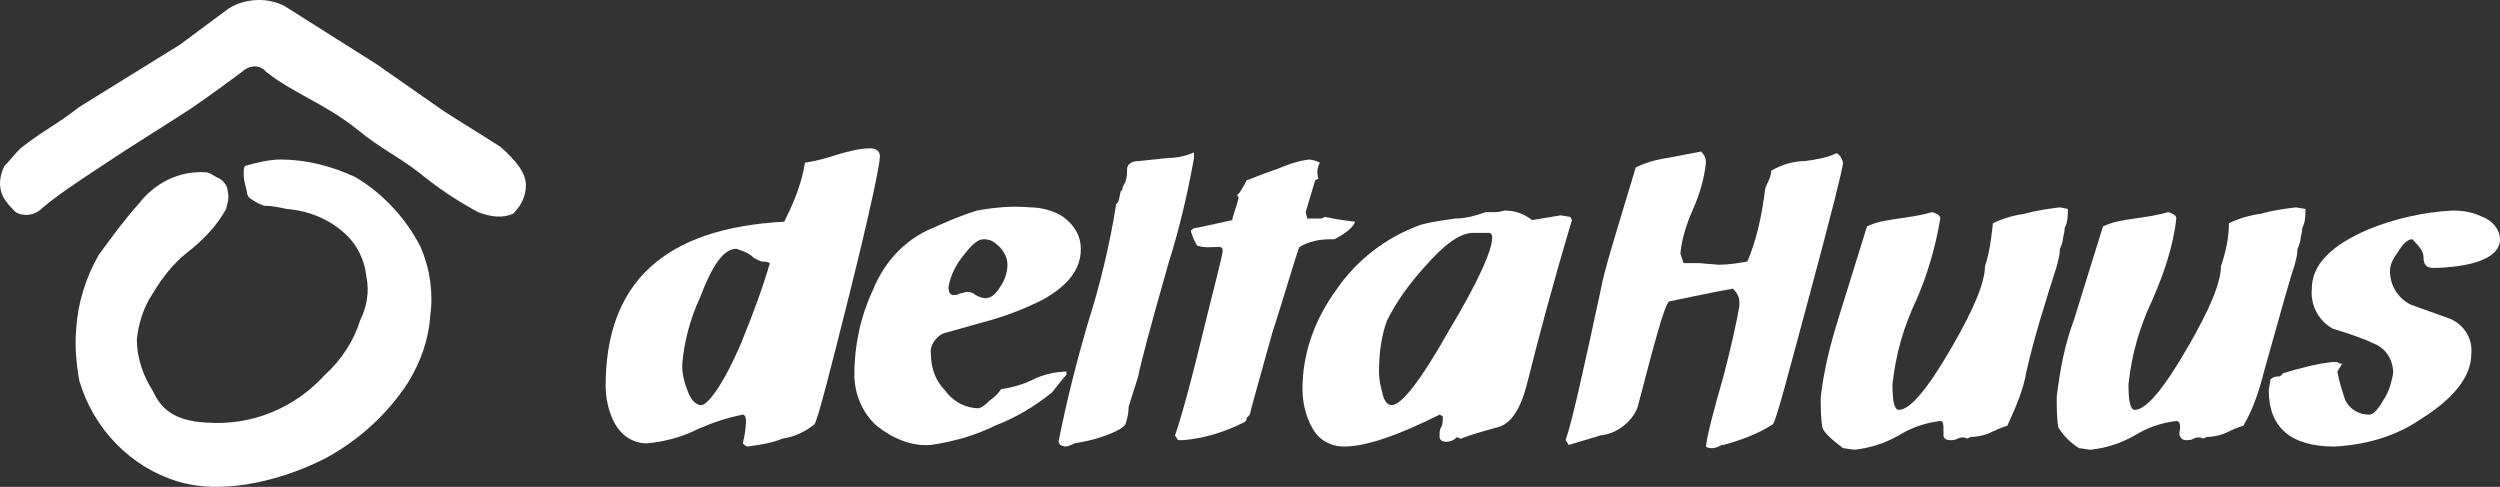
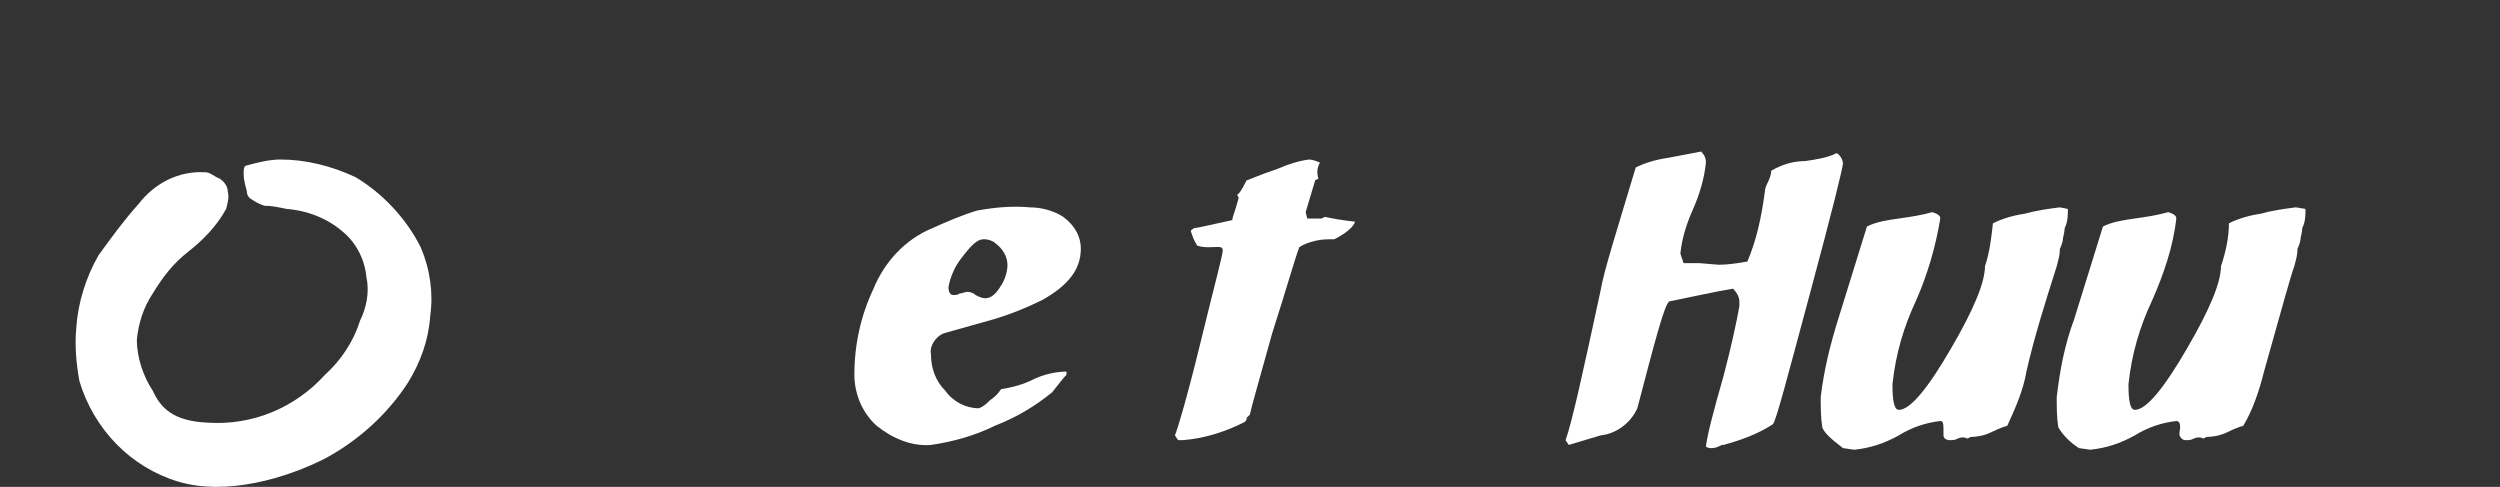
<svg xmlns="http://www.w3.org/2000/svg" version="1.1" id="Ebene_1" x="0px" y="0px" viewBox="0 0 156.781 30.531" style="enable-background:new 0 0 156.781 30.531;" xml:space="preserve">
  <rect x="0" y="0" width="156.781" height="30.531" fill="#333333" stroke="none" />
  <g id="Ebene_2_1_">
    <g id="Ebene_1-2">
-       <path style="fill:#FFFFFF;" d="M48.281,16.503c-0.2-0.1-0.3-0.1-0.5-0.1c-0.3-0.1-0.5-0.2-0.7-0.4c-0.3-0.2-0.6-0.3-0.9-0.4    c-0.8,0-1.5,1-2.3,3.1c-0.6,1.3-1,2.8-1.1,4.2c0,0.5,0.1,1,0.3,1.5c0.2,0.6,0.5,1,0.9,1s1.4-1.3,2.5-3.9    C47.181,19.803,47.781,18.203,48.281,16.503 M55.181,9.803c0,0.5-0.6,3.4-1.9,8.6c-1.3,5.2-2,7.9-2.2,8.2c-0.6,0.5-1.3,0.8-2,0.9    c-0.7,0.3-1.5,0.4-2.2,0.5c-0.1,0-0.2-0.1-0.3-0.2c0.2-0.8,0.2-1.3,0.2-1.4c0-0.3-0.1-0.4-0.2-0.4c-1,0.2-1.9,0.5-2.8,0.9    c-1,0.5-2.1,0.8-3.2,0.9c-0.9,0-1.6-0.5-2-1.2s-0.6-1.6-0.6-2.4c0-6.5,3.7-9.9,11.2-10.3c0.6-1.2,1.1-2.4,1.3-3.7    c0.7-0.1,1.4-0.3,2-0.5c0.7-0.2,1.4-0.4,2.1-0.4C54.981,9.303,55.181,9.503,55.181,9.803" />
      <path style="fill:#FFFFFF;" d="M63.181,16.603c0-0.5-0.3-1-0.7-1.3c-0.2-0.2-0.5-0.3-0.8-0.3c-0.4,0-0.8,0.4-1.4,1.2    c-0.4,0.5-0.7,1.2-0.8,1.8c0,0.3,0.1,0.5,0.3,0.5c0.1,0,0.3,0,0.4-0.1c0.2,0,0.3-0.1,0.5-0.1s0.4,0.1,0.5,0.2    c0.2,0.1,0.4,0.2,0.6,0.2c0.4,0,0.7-0.3,1-0.8C62.981,17.603,63.181,17.103,63.181,16.603 M67.781,15.603c0,1.3-0.8,2.3-2.4,3.2    c-1,0.5-2,0.9-3,1.2l-3.2,0.9c-0.5,0.2-0.9,0.8-0.8,1.3c0,0.9,0.3,1.7,0.9,2.3c0.5,0.7,1.3,1.1,2.1,1.1c0.3-0.1,0.5-0.3,0.7-0.5    c0.3-0.2,0.5-0.4,0.7-0.7c0.7-0.1,1.4-0.3,2-0.6c0.6-0.3,1.4-0.5,2.1-0.5v0.2c-0.2,0.2-0.5,0.6-0.9,1.1c-1.1,0.9-2.3,1.6-3.6,2.1    c-1.2,0.6-2.6,1-4,1.2c-1.2,0.1-2.4-0.4-3.4-1.2c-0.9-0.8-1.4-2-1.4-3.2c0-1.9,0.4-3.7,1.2-5.4c0.7-1.7,2-3.1,3.7-3.8    c0.9-0.4,1.8-0.8,2.8-1.1c1.1-0.2,2.2-0.3,3.3-0.2c0.7,0,1.5,0.2,2.1,0.6C67.481,14.203,67.781,14.903,67.781,15.603" />
-       <path style="fill:#FFFFFF;" d="M74.881,9.903c-0.4,2.2-0.9,4.4-1.6,6.6c-1.2,4.2-1.8,6.5-1.9,7.1l-0.6,1.9c0,0.4-0.1,0.8-0.2,1.1    c-0.1,0.2-0.6,0.5-1.5,0.8c-0.6,0.2-1.1,0.3-1.7,0.4c-0.2,0.1-0.4,0.2-0.6,0.2l-0.3-0.1l-0.1-0.2c0.5-2.5,1.1-4.9,1.8-7.3    c0.8-2.5,1.4-5,1.8-7.5v-0.1c0.2-0.1,0.2-0.4,0.3-0.8l0.1-0.1c0-0.2,0.1-0.3,0.2-0.5c0.1-0.3,0.1-0.6,0.1-0.8    c0-0.3,0.3-0.5,0.7-0.5l1.9-0.2c0.5,0,1-0.1,1.5-0.3C74.881,9.503,74.881,9.603,74.881,9.903" />
      <path style="fill:#FFFFFF;" d="M84.981,13.903c-0.1,0.3-0.5,0.7-1.3,1.1c-0.4,0-0.8,0-1.2,0.1c-0.4,0.1-0.7,0.2-1,0.4    c-0.3,0.8-0.8,2.6-1.7,5.4c-0.8,2.9-1.3,4.6-1.4,5.1l-0.2,0.2c0,0.1,0,0.2-0.2,0.3c-1.2,0.6-2.5,1-3.8,1.1h-0.3l-0.2-0.3    c0.1-0.2,0.7-2.1,1.6-5.8s1.4-5.5,1.4-5.8s-0.3-0.2-0.8-0.2c-0.3,0-0.5,0-0.8-0.1c-0.2-0.3-0.3-0.6-0.4-0.9c0-0.1,0.1-0.1,0.2-0.2    c0.2,0,1-0.2,2.4-0.5c0-0.2,0.2-0.6,0.4-1.4l-0.1-0.2c0.1,0,0.3-0.3,0.6-0.9c0.1,0,0.7-0.3,1.9-0.7c0.7-0.3,1.3-0.5,2-0.6    c0.2,0,0.5,0.1,0.7,0.2c-0.2,0.3-0.2,0.7-0.1,1l-0.2,0.1c-0.2,0.7-0.4,1.3-0.6,2l0.1,0.4h0.9l0.2-0.1    C83.581,13.703,84.081,13.803,84.981,13.903" />
-       <path style="fill:#FFFFFF;" d="M93.581,14.903c0-0.2-0.1-0.3-0.2-0.3h-0.5c-0.2,0-0.3,0-0.5,0c-0.8,0-1.8,0.7-3.1,2.2    c-0.9,1-1.7,2.1-2.3,3.3c-0.4,1.1-0.5,2.2-0.5,3.3c0,0.4,0.1,0.8,0.2,1.2c0.1,0.5,0.3,0.8,0.6,0.8c0.6,0,1.8-1.5,3.6-4.7    C92.681,17.703,93.581,15.703,93.581,14.903 M98.581,13.803c-1.2,4-2.1,7.4-2.8,10.2c-0.4,1.6-1,2.6-1.9,2.8    c-1.5,0.4-2.3,0.7-2.2,0.7c-0.1,0-0.2,0-0.3-0.1c-0.2,0.2-0.4,0.3-0.7,0.3c-0.2,0-0.4-0.1-0.4-0.3v-0.1c0-0.2,0-0.4,0.1-0.5    c0.1-0.2,0.1-0.4,0.1-0.6v-0.1l-0.2-0.1c-2.6,1.3-4.6,2-6,2c-0.8,0-1.6-0.4-2-1.2c-0.4-0.7-0.6-1.6-0.6-2.4c0-2.3,0.8-4.4,2.1-6.2    c1.3-1.9,3.1-3.3,5.3-4.1c0.7-0.2,1.5-0.3,2.2-0.4c0.7,0,1.3-0.2,1.9-0.4c0.2,0,0.4,0,0.6,0c0.3,0,0.5-0.1,0.6-0.1    c0.6,0,1.2,0.2,1.7,0.6l1.8-0.3l0.6,0.1L98.581,13.803z" />
      <path style="fill:#FFFFFF;" d="M115.581,10.203c0,0.3-0.7,3.1-2.1,8.3s-2.1,7.9-2.3,8.1c-0.9,0.6-2,1-3.1,1.3h-0.1    c-0.2,0.1-0.4,0.2-0.6,0.2c-0.1,0-0.3,0-0.4-0.1c0.1-0.8,0.5-2.3,1.1-4.4c0.5-1.9,0.8-3.3,1-4.4v-0.3c0-0.3-0.2-0.6-0.4-0.8    c-1.2,0.2-2.5,0.5-4,0.8c-0.3,0.2-0.9,2.5-2,6.7c-0.4,0.9-1.3,1.6-2.3,1.7l-2,0.6l-0.2-0.3c0.4-1.1,1.1-4.3,2.2-9.4    c0.2-1.2,1-3.7,2.2-7.7c0.6-0.3,1.3-0.5,2-0.6l2.1-0.4c0.2,0.2,0.3,0.4,0.3,0.7c-0.1,1-0.4,2-0.8,2.9s-0.7,1.8-0.8,2.8l0.2,0.6    c0.3,0,0.7,0,1,0l1.2,0.1c0.6,0,1.2-0.1,1.8-0.2c0.6-1.4,0.9-2.9,1.1-4.4c0-0.2,0.1-0.4,0.2-0.6s0.2-0.5,0.2-0.7l0,0    c0.7-0.4,1.4-0.6,2.1-0.6c0.7-0.1,1.4-0.2,2-0.5c0.2,0.1,0.4,0.4,0.4,0.7" />
      <path style="fill:#FFFFFF;" d="M129.681,13.103c0,0.4,0,0.8-0.2,1.2c0,0,0,0.2-0.1,0.6c0,0.2-0.1,0.5-0.2,0.7    c0,0.4-0.1,0.7-0.2,1.1c-0.7,2.2-1.4,4.4-1.9,6.6c-0.2,1.2-0.7,2.3-1.2,3.4c0,0-0.4,0.1-1,0.4c-0.4,0.2-0.9,0.3-1.3,0.3l-0.2,0.1    c-0.2-0.1-0.4-0.1-0.6,0s-0.3,0.1-0.5,0.1s-0.4-0.1-0.4-0.3v-0.2c0-0.5,0-0.7-0.2-0.7c-0.9,0.1-1.8,0.4-2.6,0.9    c-0.9,0.5-1.8,0.8-2.8,0.9l-0.7-0.1c-0.8-0.6-1.2-1-1.3-1.3c-0.1-0.6-0.1-1.3-0.1-1.9c0.2-1.7,0.6-3.3,1.1-4.9    c0.6-1.9,1.2-3.9,1.8-5.8c0.6-0.3,1.3-0.4,2-0.5s1.4-0.2,2.1-0.4c0.3,0.1,0.5,0.2,0.5,0.4c-0.3,1.8-0.8,3.5-1.5,5.1    c-0.8,1.7-1.3,3.4-1.5,5.3c0,1,0.1,1.6,0.4,1.6c0.7,0,1.8-1.3,3.3-3.9c1.4-2.4,2.1-4.1,2.1-5.1c0.3-0.9,0.4-1.8,0.5-2.7    c0.6-0.3,1.3-0.5,2-0.6c0.7-0.2,1.4-0.3,2.2-0.4L129.681,13.103z" />
      <path style="fill:#FFFFFF;" d="M144.581,13.103c0,0.4,0,0.8-0.2,1.2c0,0,0,0.2-0.1,0.6c0,0.2-0.1,0.5-0.2,0.7    c0,0.4-0.1,0.7-0.2,1.1c-0.2,0.5-0.8,2.7-1.9,6.6c-0.3,1.2-0.7,2.4-1.3,3.4c0,0-0.4,0.1-1,0.4c-0.4,0.2-0.9,0.3-1.3,0.3l-0.2,0.1    c-0.2-0.1-0.4-0.1-0.6,0c-0.2,0.1-0.3,0.1-0.5,0.1s-0.3-0.1-0.4-0.3v-0.2c0.1-0.5,0-0.7-0.2-0.7c-0.9,0.1-1.8,0.4-2.6,0.9    c-0.9,0.5-1.8,0.8-2.8,0.9l-0.7-0.1c-0.5-0.3-1-0.8-1.3-1.3c-0.1-0.6-0.1-1.3-0.1-1.9c0.2-1.7,0.5-3.3,1.1-4.9    c0.6-1.9,1.2-3.9,1.8-5.8c0.6-0.3,1.3-0.4,2-0.5s1.4-0.2,2.1-0.4c0.3,0.1,0.5,0.2,0.5,0.4c-0.2,1.8-0.8,3.5-1.5,5.1    c-0.8,1.7-1.3,3.4-1.5,5.3c0,1,0.1,1.6,0.4,1.6c0.7,0,1.8-1.3,3.3-3.9c1.4-2.4,2.1-4.1,2.1-5.1c0.3-0.9,0.5-1.8,0.5-2.7    c0.6-0.3,1.3-0.5,2-0.6c0.7-0.2,1.4-0.3,2.2-0.4L144.581,13.103z" />
-       <path style="fill:#FFFFFF;" d="M156.781,15.003c0,0.7-0.6,1.2-1.7,1.5c-0.8,0.2-1.7,0.3-2.5,0.3c-0.4,0-0.6-0.2-0.6-0.7    c0-0.3-0.2-0.6-0.7-1.1c-0.3,0-0.6,0.3-0.9,0.8c-0.3,0.4-0.5,0.8-0.5,1.2c0,0.9,0.5,1.7,1.3,2.1l2.5,0.9c0.9,0.4,1.4,1.3,1.3,2.2    c0,1.4-1.1,2.8-3.2,4.1c-1.6,1.1-3.5,1.6-5.4,1.7c-2.7,0-4.1-1.2-4.1-3.5c0-0.2,0.1-0.5,0.1-0.7c0.2-0.2,0.4-0.2,0.6-0.2l0.2-0.2    c1-0.3,2.1-0.6,3.1-0.7c0.1,0,0.2,0,0.3,0c0.1,0.1,0.2,0.1,0.3,0.1l-0.3,0.5c0.1,0.6,0.3,1.2,0.5,1.8c0.3,0.6,0.9,0.9,1.5,0.9    c0.3,0,0.6-0.4,1-1.1c0.3-0.5,0.4-1,0.5-1.5c0-0.9-0.5-1.6-1.3-1.9c-0.4-0.2-1.2-0.5-2.5-0.9c-0.9-0.5-1.4-1.5-1.3-2.5    c0-1.5,1.2-2.7,3.5-3.7c1.7-0.7,3.5-1.1,5.3-1.2c0.7,0,1.3,0.1,1.9,0.4C156.281,13.803,156.781,14.403,156.781,15.003" />
      <path style="fill:#FFFFFF;" d="M26.981,19.803c-0.1,1.5-0.6,2.9-1.4,4.2c-1.3,2-3.1,3.6-5.1,4.7c-2.5,1.3-6.3,2.4-9.3,1.5    s-5.3-3.3-6.2-6.3c-0.2-1.1-0.3-2.2-0.2-3.3c0.1-1.6,0.6-3.2,1.4-4.6c0.8-1.1,1.6-2.2,2.5-3.2c1-1.3,2.5-2.1,4.2-2    c0.3,0,0.6,0.3,0.9,0.4c0.3,0.2,0.5,0.5,0.5,0.8c0.1,0.4,0,0.7-0.1,1.1c-0.6,1.1-1.5,2-2.4,2.7c-0.9,0.7-1.6,1.6-2.2,2.6    c-0.6,0.9-0.9,1.9-1,2.9c0,1.1,0.4,2.3,1,3.2c0.5,1.1,1.3,1.9,3.4,2c2.8,0.2,5.5-0.9,7.4-3c1-0.9,1.8-2.1,2.2-3.4    c0.4-0.8,0.6-1.8,0.4-2.7c-0.1-1.1-0.6-2.1-1.4-2.8c-1-0.9-2.3-1.4-3.6-1.5c-0.5-0.1-0.9-0.2-1.4-0.2c-0.3-0.1-0.5-0.2-0.8-0.4    c-0.2-0.1-0.3-0.3-0.3-0.5c-0.1-0.4-0.2-0.7-0.2-1.1c0-0.2,0-0.4,0.1-0.5c0.7-0.2,1.5-0.4,2.2-0.4c1.6,0,3.2,0.4,4.7,1.1    c1.7,1,3.2,2.6,4.1,4.4C26.981,16.903,27.181,18.403,26.981,19.803" />
-       <path style="fill:#FFFFFF;" d="M32.181,13.403c0.5-0.5,0.8-1.1,0.8-1.8c0-0.8-0.7-1.6-1.6-2.4l0,0l-3.5-2.2l-4.3-3l-5.7-3.6    c-1.1-0.6-2.5-0.5-3.5,0.1l-3.1,2.3l-6.3,3.9c-1.4,1.1-2.3,1.5-3.7,2.6c-0.4,0.4-0.6,0.7-1,1.1c-0.3,0.6-0.4,1.3-0.1,1.9    c0.2,0.4,0.5,0.7,0.8,1c0.5,0.3,1.2,0.2,1.6-0.2c1.2-1,2-1.5,3.8-2.7c2.1-1.4,3.6-2.3,5.6-3.6c1.3-0.9,2.4-1.7,3.2-2.3    c0.4-0.4,1.1-0.5,1.5,0l0,0c1.8,1.4,3.7,2,5.7,3.6c1.6,1.3,2.6,1.7,4,2.8c1.1,0.9,2.3,1.7,3.6,2.4    C30.781,13.603,31.481,13.703,32.181,13.403" />
    </g>
  </g>
</svg>